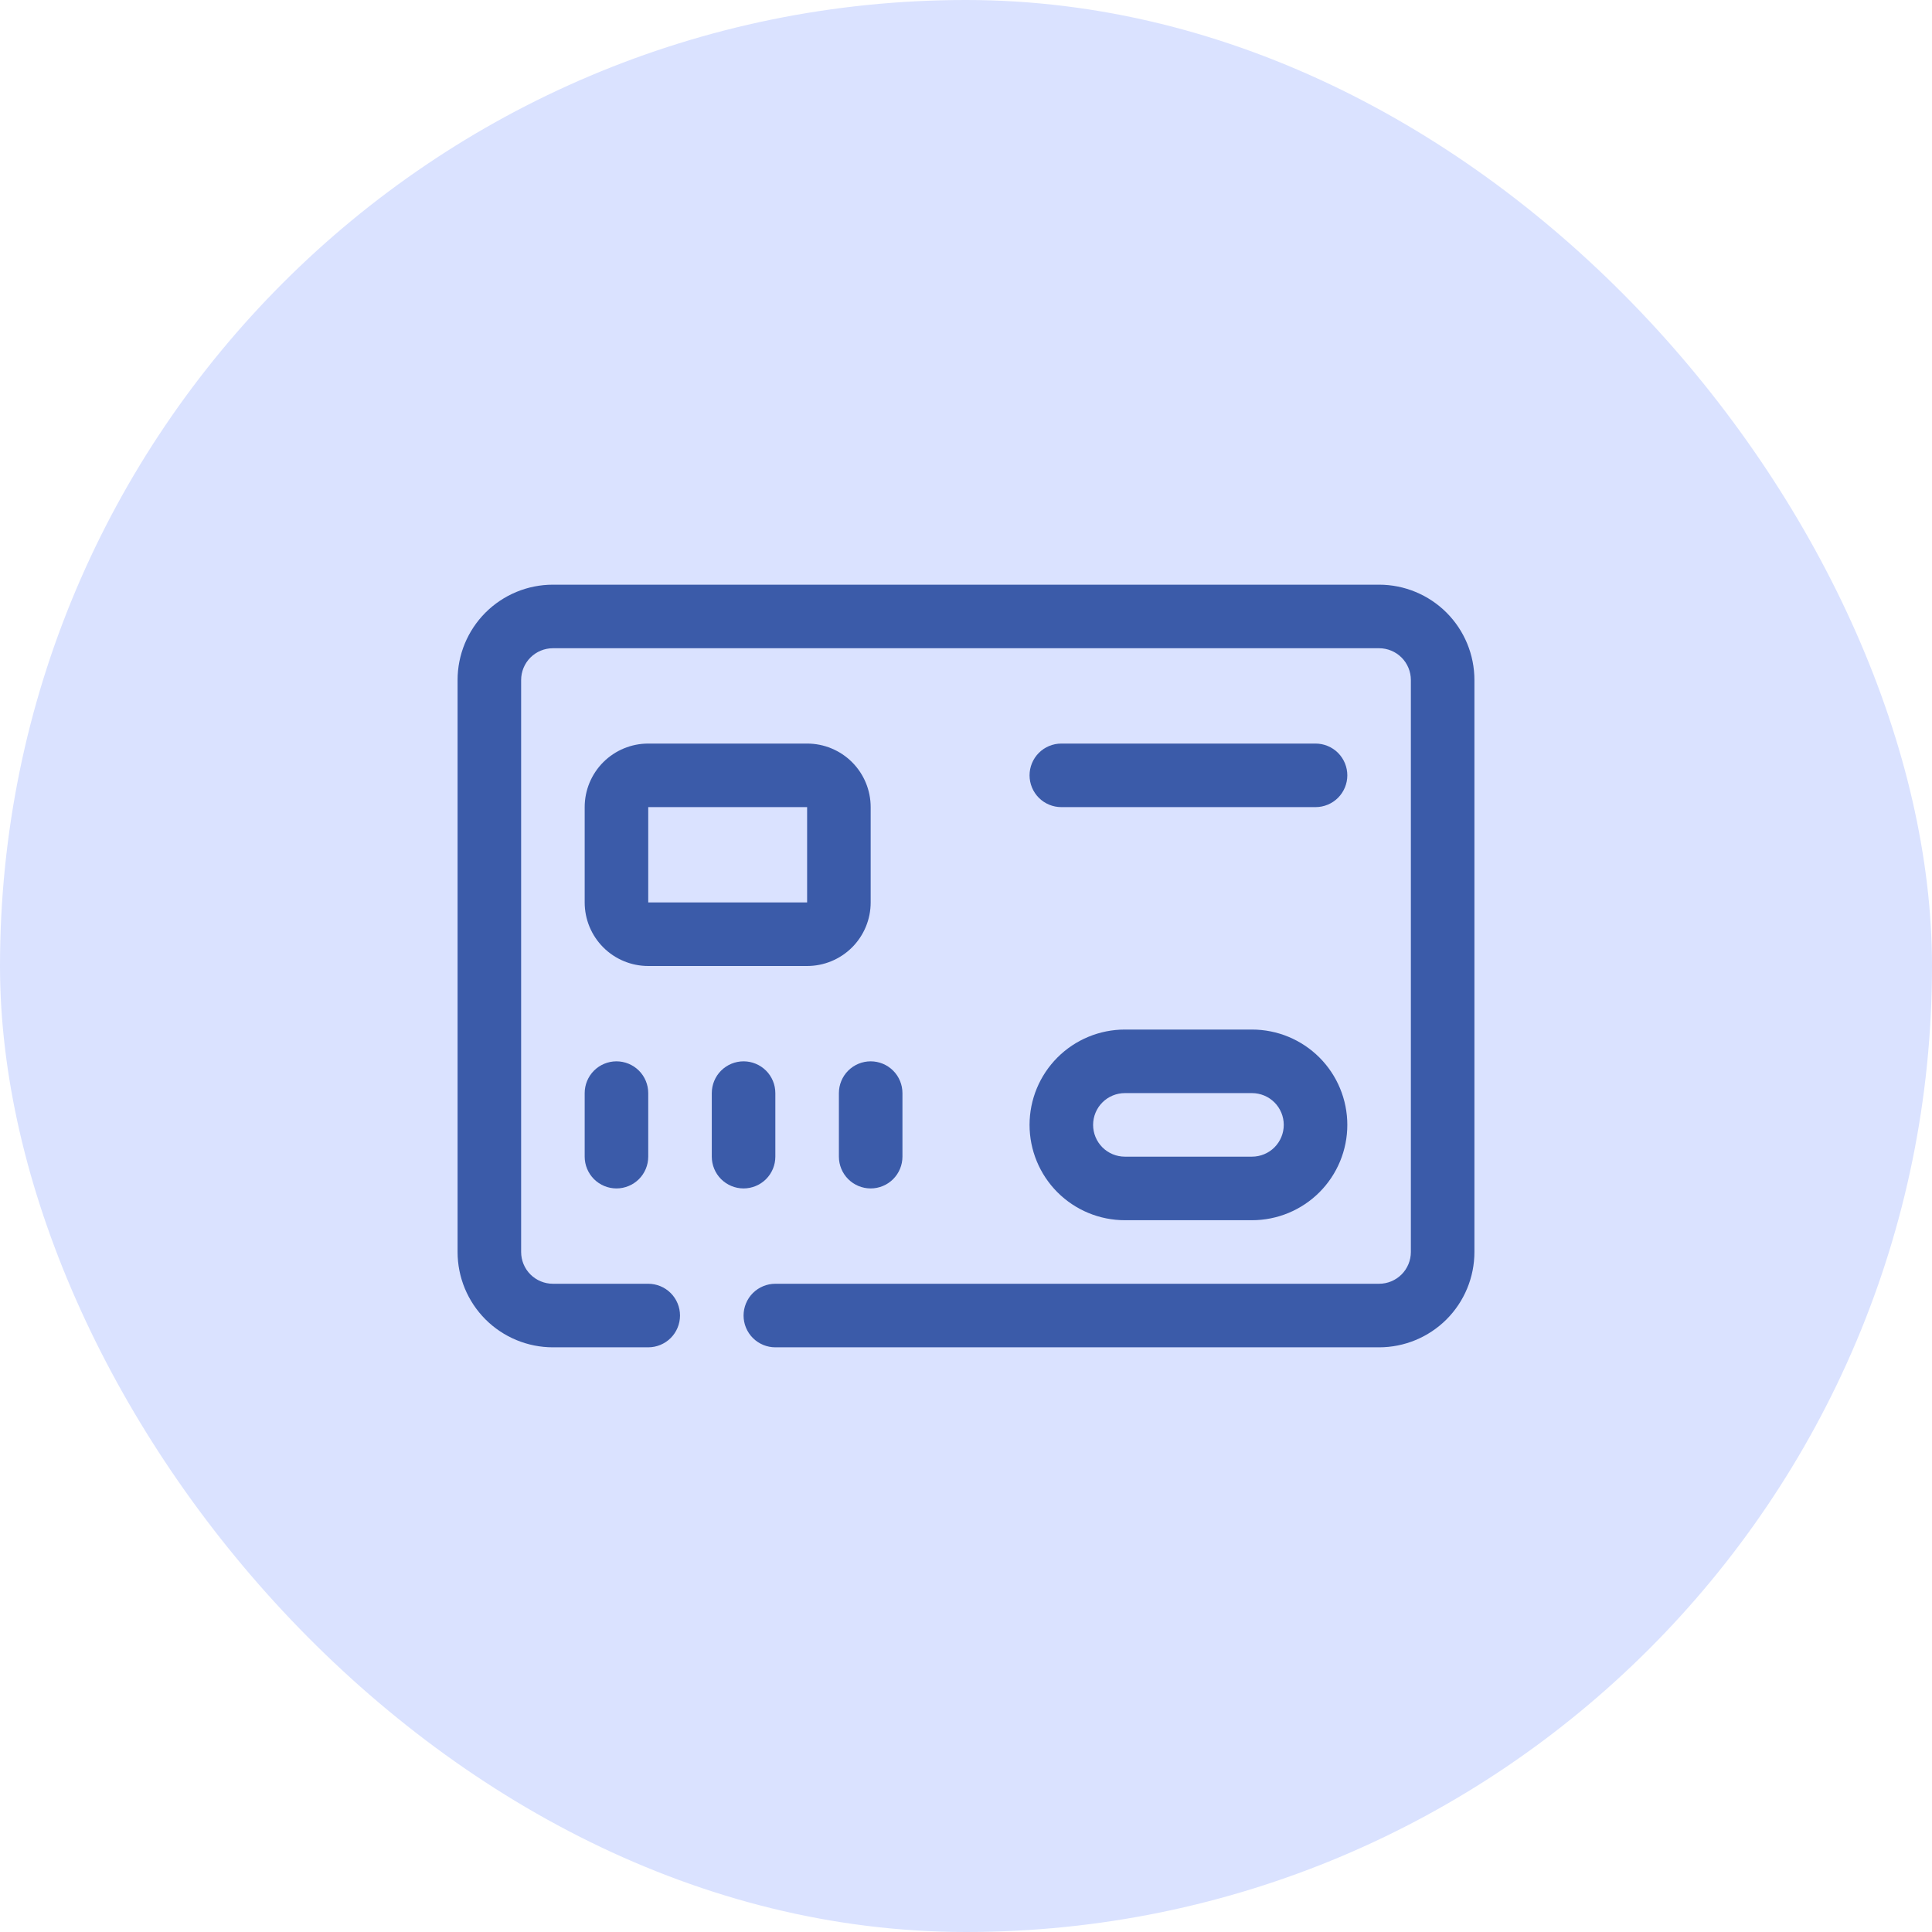
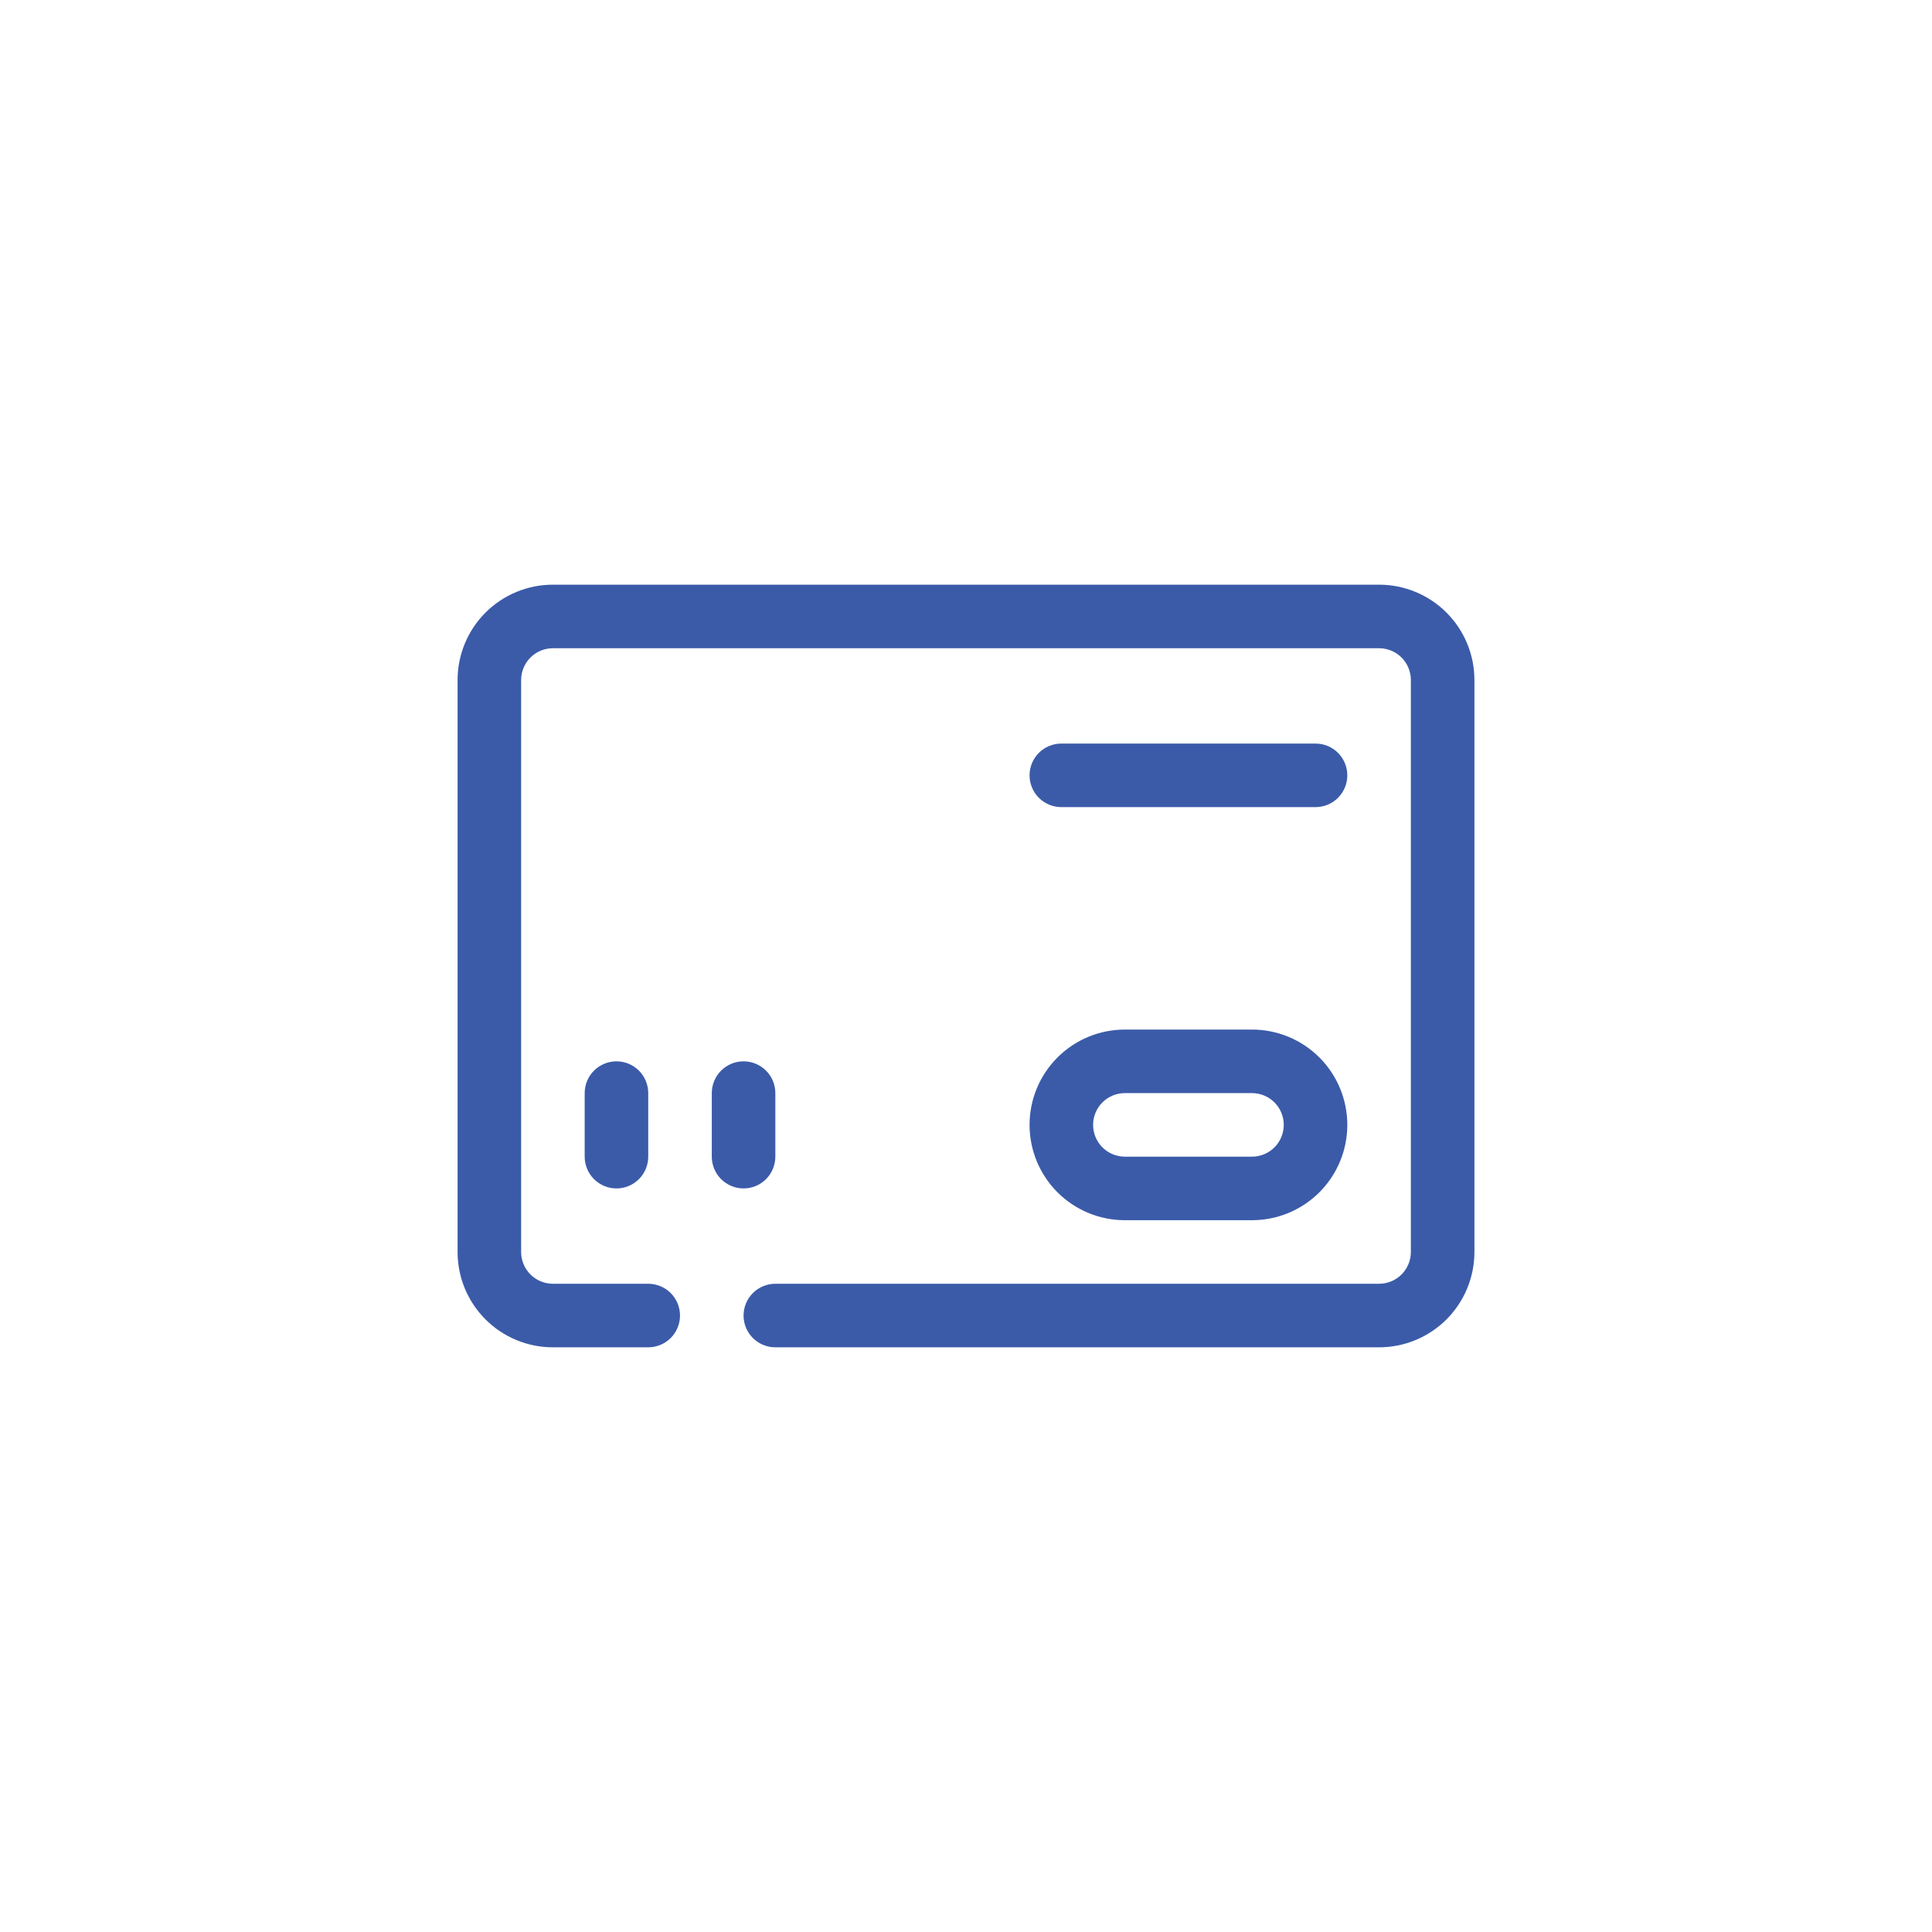
<svg xmlns="http://www.w3.org/2000/svg" width="76" height="76" viewBox="0 0 76 76" fill="none">
-   <rect width="76" height="76" rx="38" fill="#DAE2FF" />
  <path d="M54.25 53H30.5C30.169 53 29.851 52.868 29.616 52.634C29.382 52.4 29.25 52.081 29.25 51.75C29.25 51.419 29.382 51.1 29.616 50.866C29.851 50.632 30.169 50.5 30.5 50.5H54.25C54.581 50.5 54.9 50.368 55.134 50.134C55.368 49.9 55.5 49.581 55.5 49.25V26.75C55.5 26.419 55.368 26.101 55.134 25.866C54.9 25.632 54.581 25.5 54.25 25.5H21.75C21.419 25.5 21.101 25.632 20.866 25.866C20.632 26.101 20.5 26.419 20.5 26.75V49.25C20.5 49.581 20.632 49.9 20.866 50.134C21.101 50.368 21.419 50.5 21.75 50.5H25.5C25.831 50.5 26.149 50.632 26.384 50.866C26.618 51.1 26.75 51.419 26.75 51.75C26.75 52.081 26.618 52.4 26.384 52.634C26.149 52.868 25.831 53 25.5 53H21.75C20.755 53 19.802 52.605 19.098 51.902C18.395 51.198 18 50.245 18 49.25V26.75C18 25.755 18.395 24.802 19.098 24.098C19.802 23.395 20.755 23 21.75 23H54.25C55.245 23 56.198 23.395 56.902 24.098C57.605 24.802 58 25.755 58 26.75V49.25C58 50.245 57.605 51.198 56.902 51.902C56.198 52.605 55.245 53 54.25 53V53Z" fill="#3B5BA9" />
-   <path d="M31.75 38H25.5C24.837 38 24.201 37.737 23.732 37.268C23.263 36.799 23 36.163 23 35.5V31.75C23 31.087 23.263 30.451 23.732 29.982C24.201 29.513 24.837 29.25 25.5 29.25H31.75C32.413 29.25 33.049 29.513 33.518 29.982C33.987 30.451 34.25 31.087 34.25 31.75V35.5C34.25 36.163 33.987 36.799 33.518 37.268C33.049 37.737 32.413 38 31.75 38ZM25.5 31.75V35.5H31.75V31.75H25.5Z" fill="#3B5BA9" />
  <path d="M49.25 48H44.25C43.255 48 42.302 47.605 41.598 46.902C40.895 46.198 40.5 45.245 40.5 44.25C40.5 43.255 40.895 42.302 41.598 41.598C42.302 40.895 43.255 40.5 44.25 40.5H49.25C50.245 40.5 51.198 40.895 51.902 41.598C52.605 42.302 53 43.255 53 44.25C53 45.245 52.605 46.198 51.902 46.902C51.198 47.605 50.245 48 49.25 48V48ZM44.25 43C43.919 43 43.6 43.132 43.366 43.366C43.132 43.6 43 43.919 43 44.25C43 44.581 43.132 44.9 43.366 45.134C43.6 45.368 43.919 45.5 44.25 45.5H49.25C49.581 45.5 49.9 45.368 50.134 45.134C50.368 44.9 50.5 44.581 50.5 44.25C50.5 43.919 50.368 43.6 50.134 43.366C49.9 43.132 49.581 43 49.25 43H44.25Z" fill="#3B5BA9" />
  <path d="M24.25 46.75C23.919 46.75 23.601 46.618 23.366 46.384C23.132 46.15 23 45.831 23 45.5V43C23 42.669 23.132 42.35 23.366 42.116C23.601 41.882 23.919 41.75 24.25 41.75C24.581 41.75 24.899 41.882 25.134 42.116C25.368 42.35 25.5 42.669 25.5 43V45.5C25.5 45.831 25.368 46.15 25.134 46.384C24.899 46.618 24.581 46.75 24.25 46.75Z" fill="#3B5BA9" />
  <path d="M29.25 46.75C28.919 46.75 28.601 46.618 28.366 46.384C28.132 46.15 28 45.831 28 45.5V43C28 42.669 28.132 42.35 28.366 42.116C28.601 41.882 28.919 41.75 29.25 41.75C29.581 41.75 29.899 41.882 30.134 42.116C30.368 42.35 30.5 42.669 30.5 43V45.5C30.5 45.831 30.368 46.15 30.134 46.384C29.899 46.618 29.581 46.75 29.25 46.75Z" fill="#3B5BA9" />
-   <path d="M34.25 46.75C33.919 46.75 33.6 46.618 33.366 46.384C33.132 46.15 33 45.831 33 45.5V43C33 42.669 33.132 42.35 33.366 42.116C33.6 41.882 33.919 41.75 34.25 41.75C34.581 41.75 34.9 41.882 35.134 42.116C35.368 42.35 35.5 42.669 35.5 43V45.5C35.5 45.831 35.368 46.15 35.134 46.384C34.9 46.618 34.581 46.75 34.25 46.75Z" fill="#3B5BA9" />
  <path d="M51.75 31.75H41.75C41.419 31.75 41.1 31.618 40.866 31.384C40.632 31.149 40.5 30.831 40.5 30.5C40.5 30.169 40.632 29.851 40.866 29.616C41.1 29.382 41.419 29.25 41.75 29.25H51.75C52.081 29.25 52.4 29.382 52.634 29.616C52.868 29.851 53 30.169 53 30.5C53 30.831 52.868 31.149 52.634 31.384C52.4 31.618 52.081 31.75 51.75 31.75Z" fill="#3B5BA9" />
</svg>